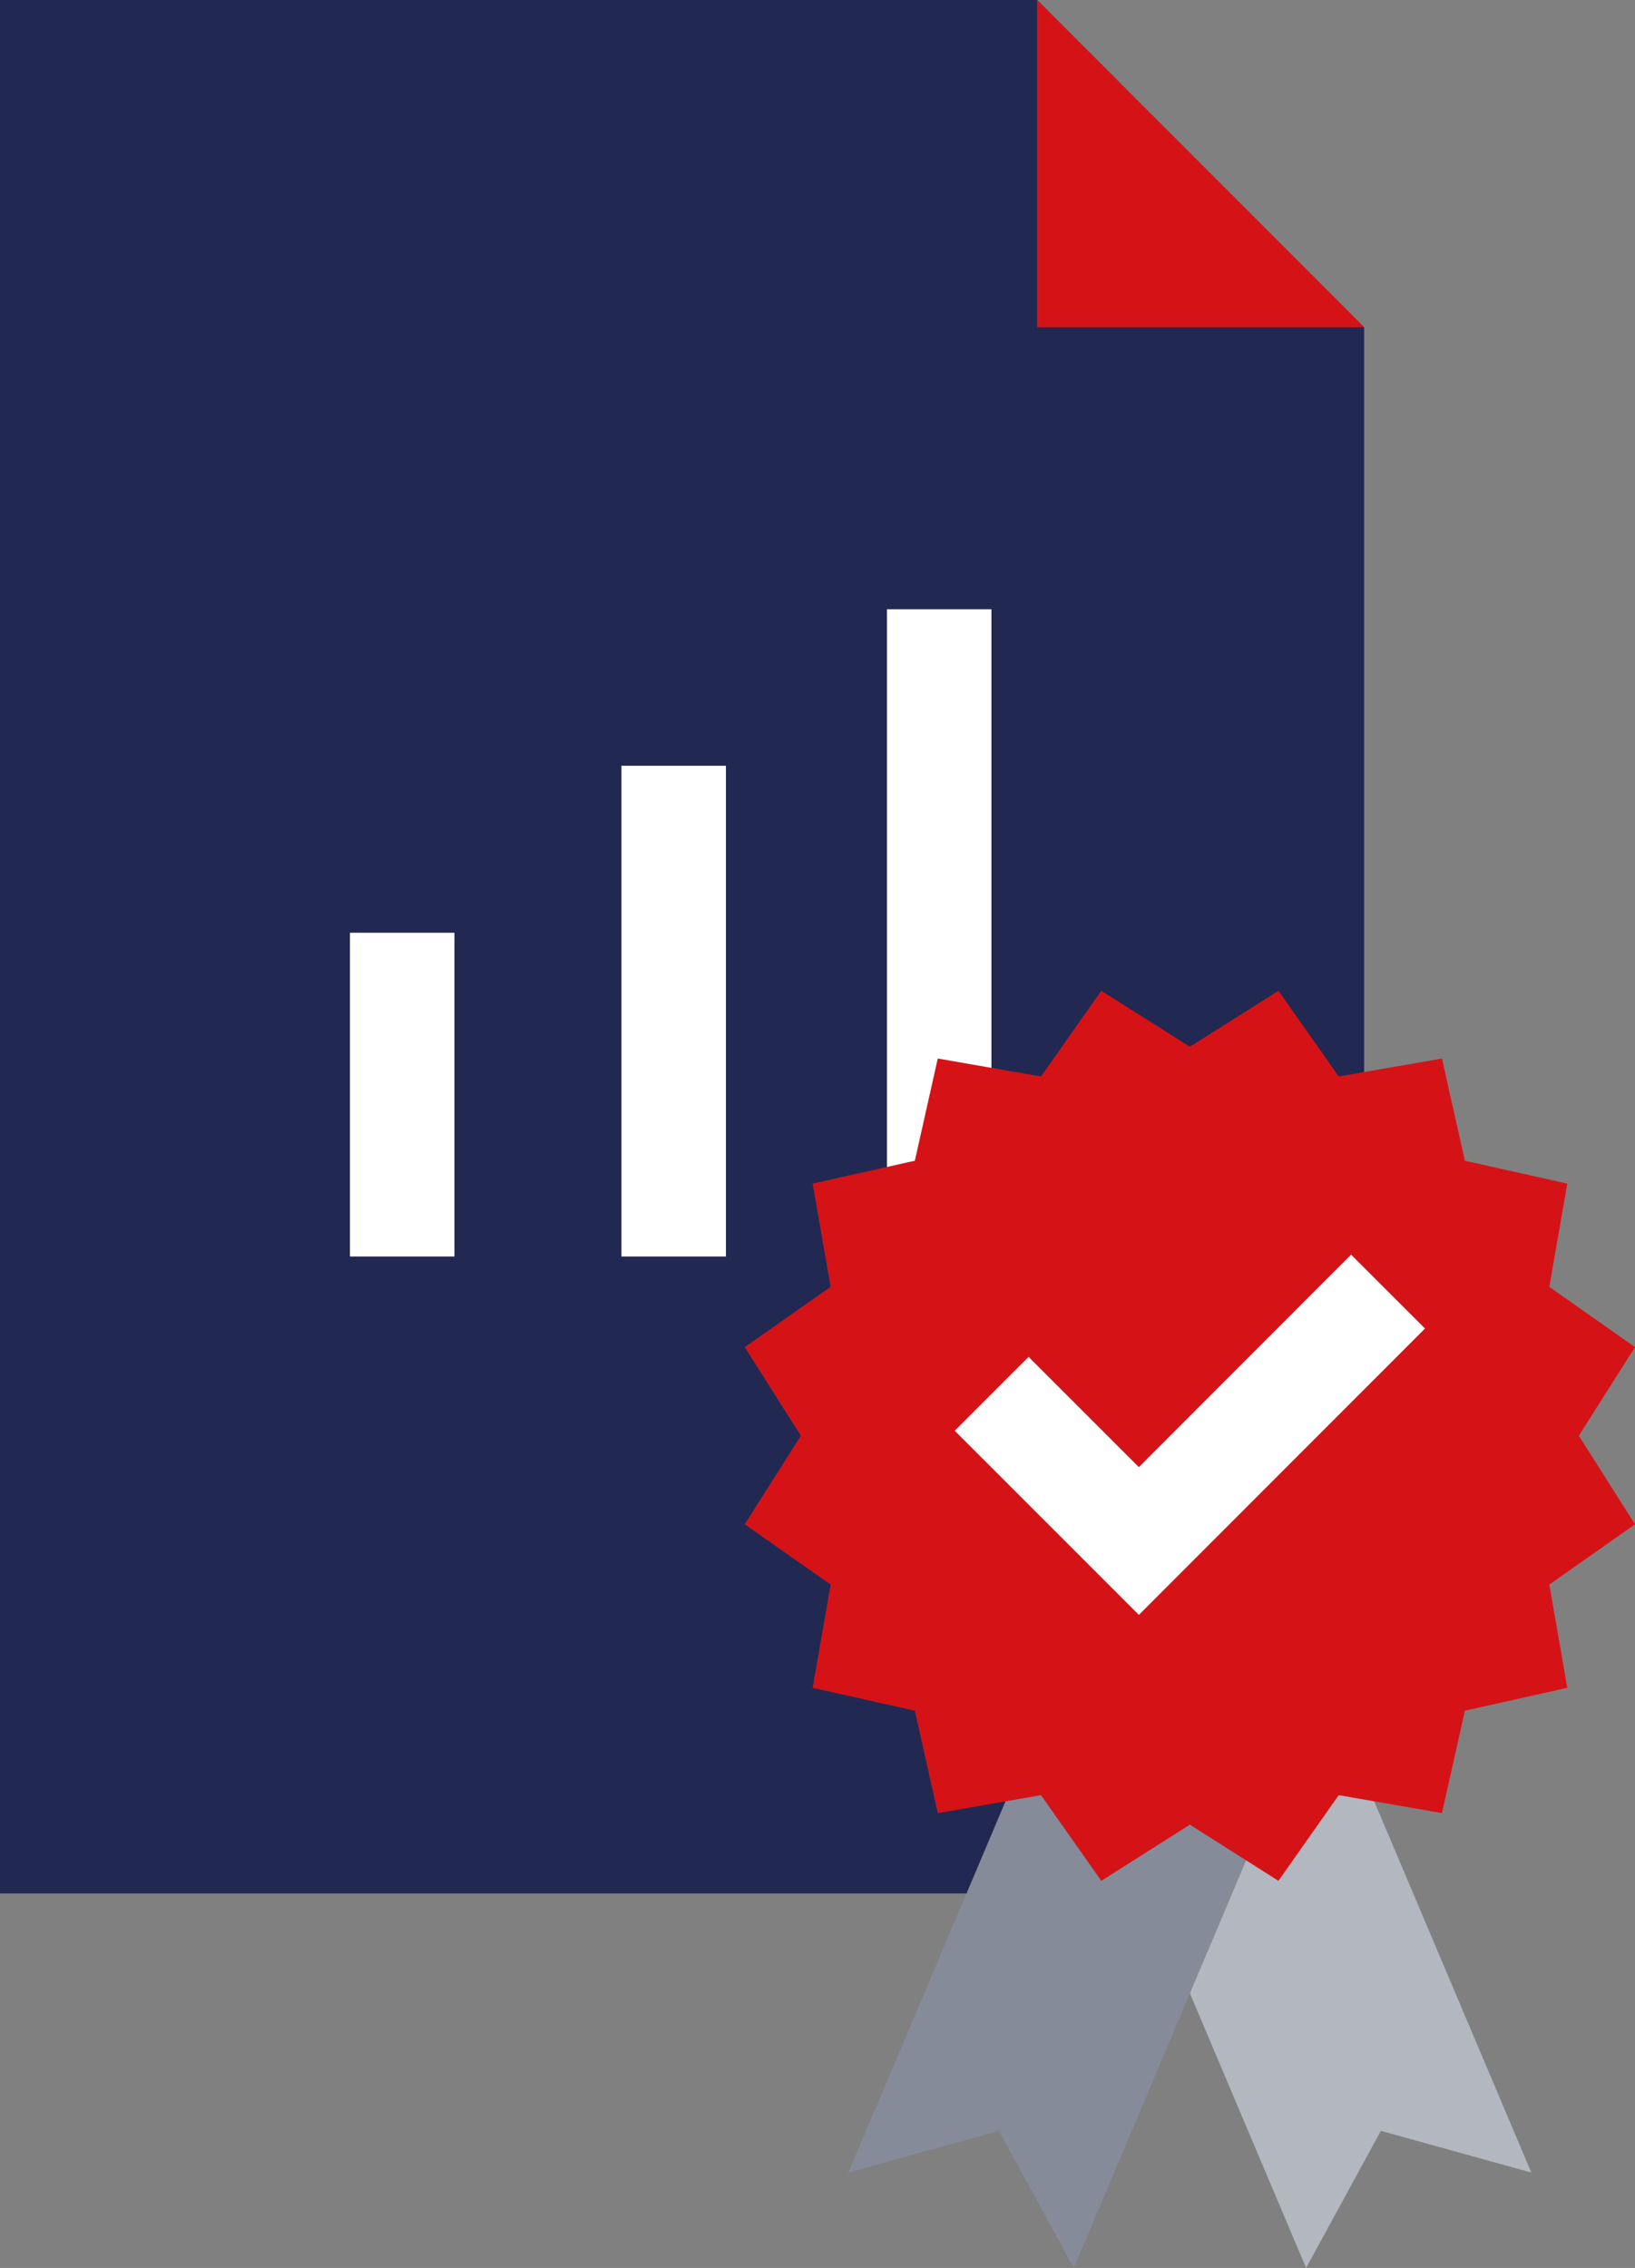
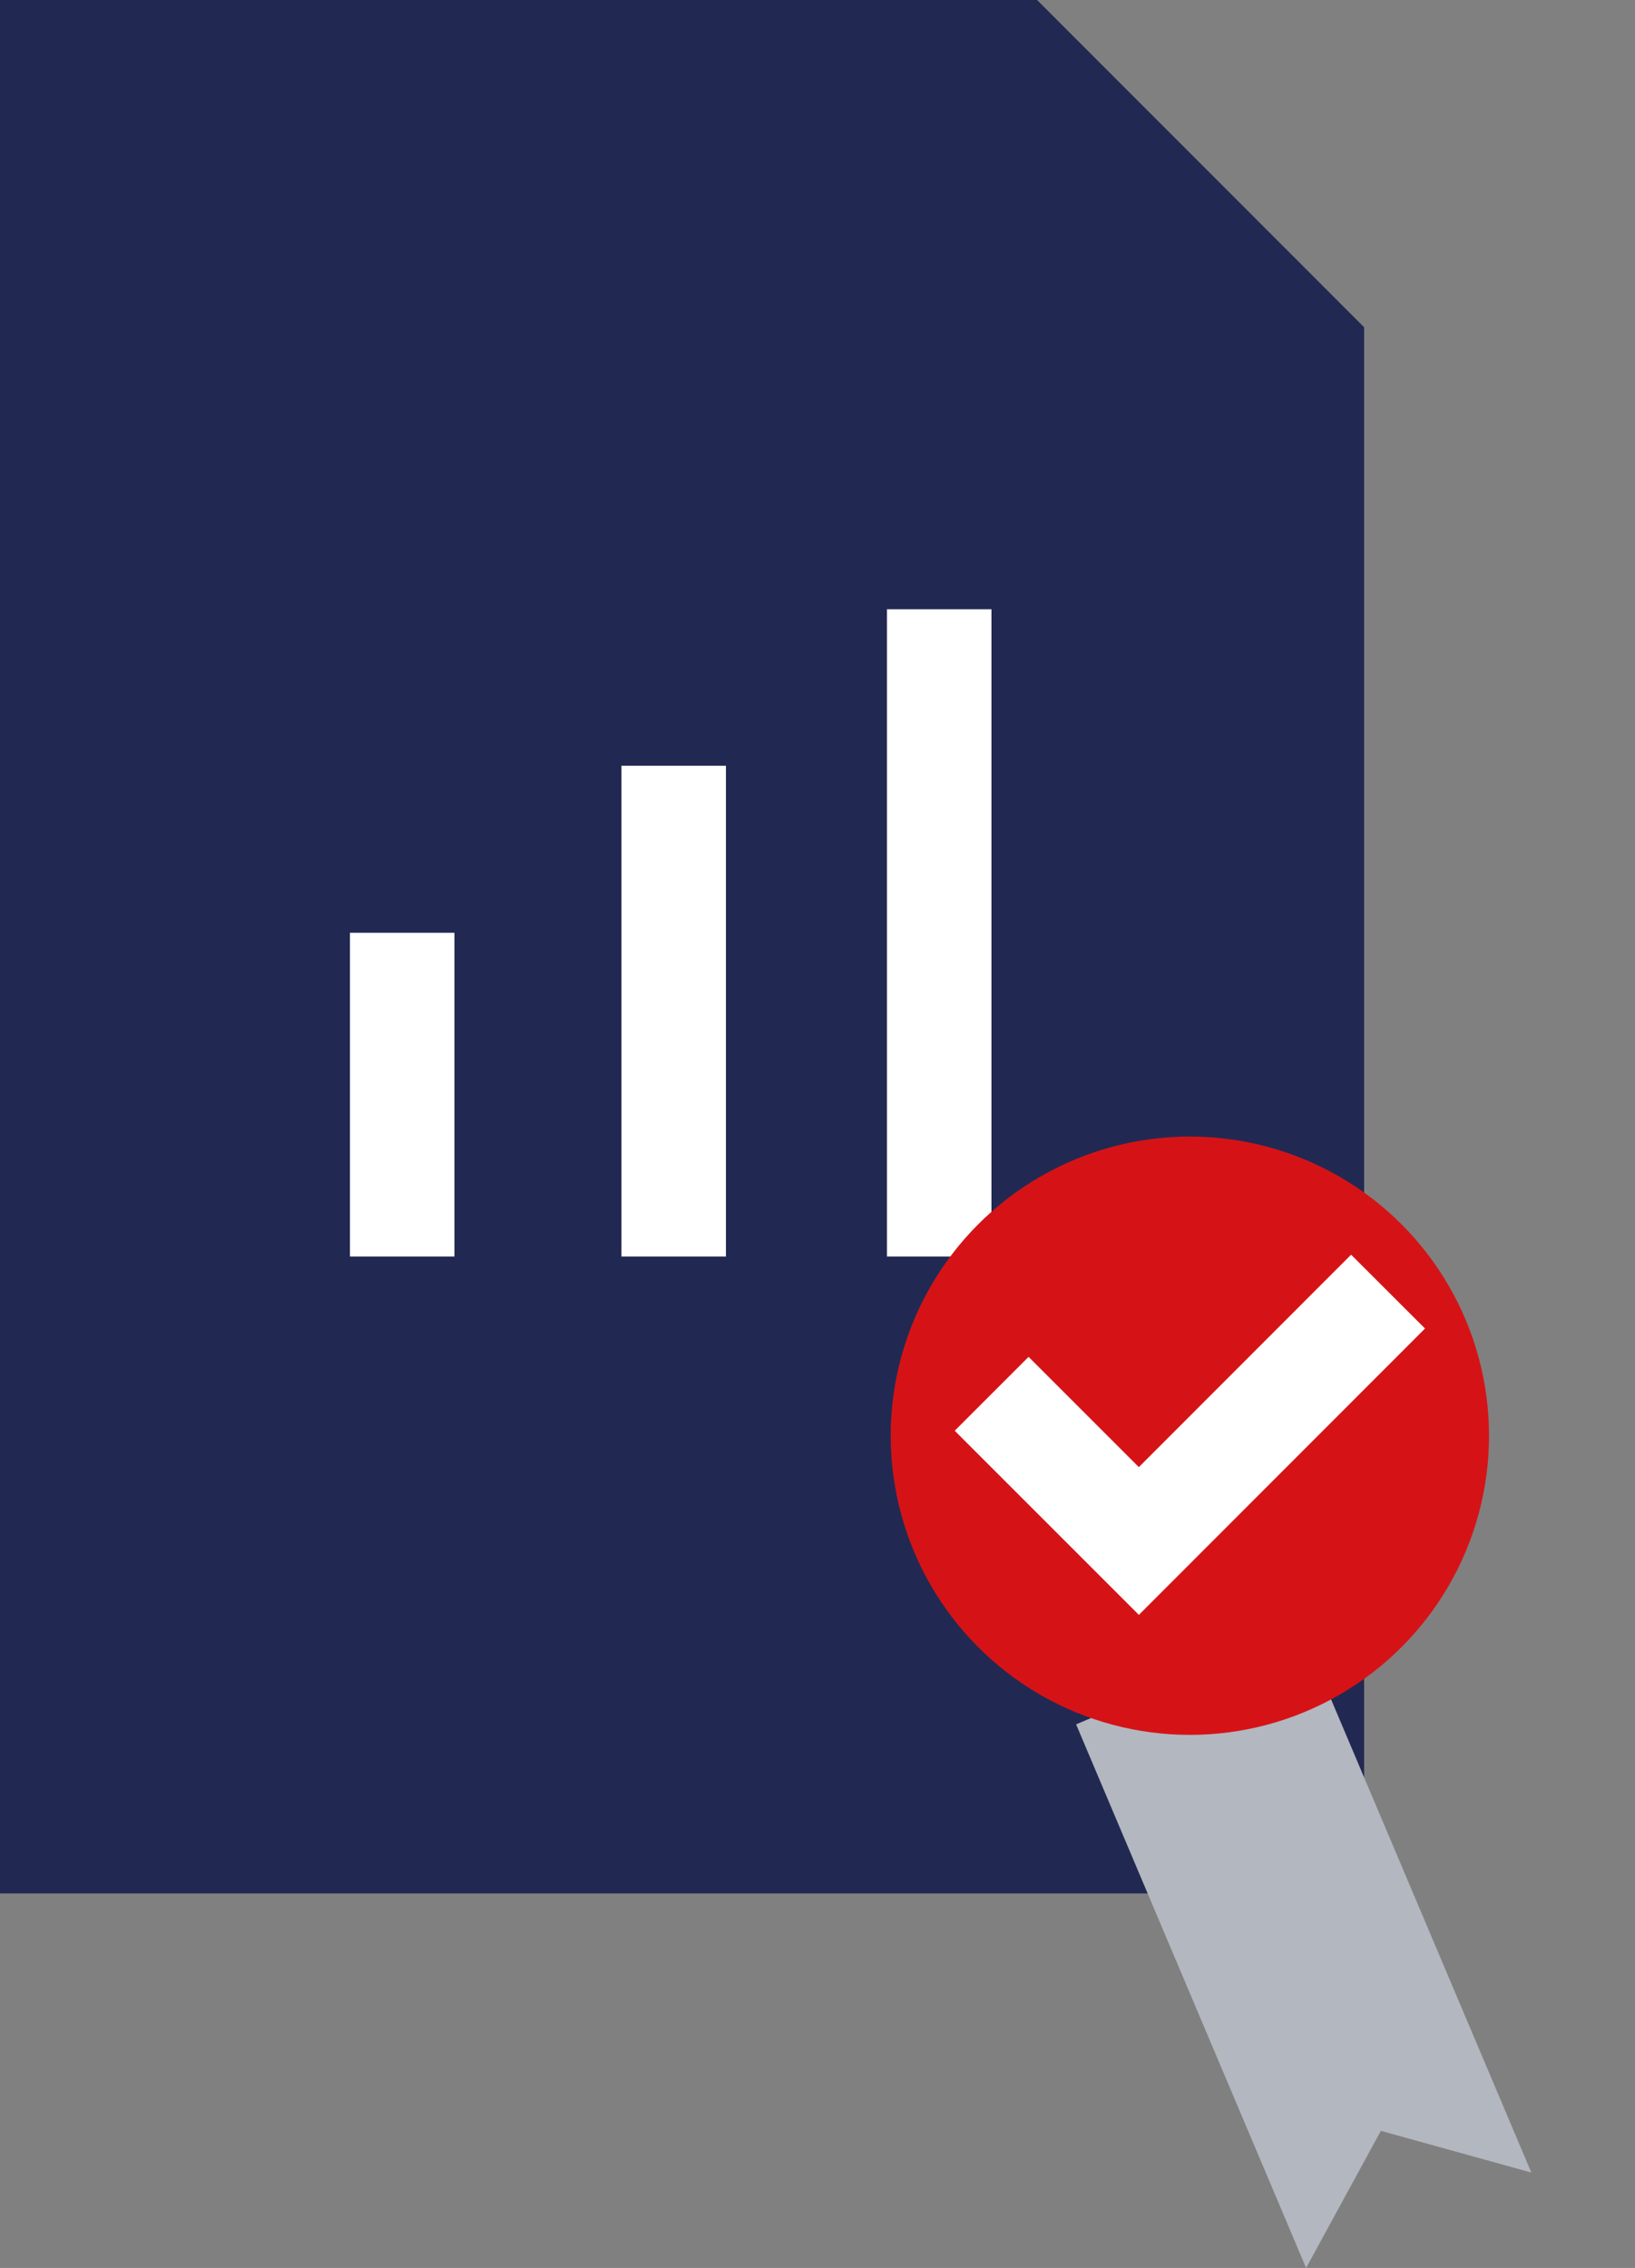
<svg xmlns="http://www.w3.org/2000/svg" viewBox="0 0 79.19 109.85">
  <rect x="0" y="0" width="79.19" height="109.85" fill="#808080" stroke="none" />
  <defs>
    <style>.cls-1{fill:#212952;}.cls-2{fill:#d51317;}.cls-3{fill:none;stroke:#fff;stroke-miterlimit:10;stroke-width:5.06px;}.cls-4{fill:#b3b7bf;}.cls-5{fill:#858b98;}</style>
  </defs>
  <title>Layer 18</title>
  <g id="Layer_2" data-name="Layer 2">
    <g id="Layer_18" data-name="Layer 18">
      <polygon class="cls-1" points="0 0 0 91.71 66.07 91.71 66.07 15.85 50.23 0 0 0" />
-       <polygon class="cls-2" points="50.23 0 50.23 15.85 66.07 15.85 50.23 0" />
      <line class="cls-3" x1="32.63" y1="60.86" x2="32.63" y2="37.09" />
      <line class="cls-3" x1="19.48" y1="60.86" x2="19.48" y2="45.18" />
      <line class="cls-3" x1="45.49" y1="60.86" x2="45.49" y2="29.51" />
      <polygon class="cls-4" points="63.26 109.85 66.88 103.21 74.17 105.23 63.03 78.91 52.12 83.52 63.26 109.85" />
-       <polygon class="cls-5" points="52.01 109.85 48.38 103.21 41.09 105.23 52.23 78.91 63.14 83.52 52.01 109.85" />
-       <polygon class="cls-2" points="57.63 50.7 61.92 47.99 64.84 52.14 69.84 51.27 70.95 56.22 75.91 57.33 75.04 62.33 79.19 65.25 76.47 69.54 79.19 73.83 75.04 76.75 75.91 81.75 70.95 82.86 69.84 87.82 64.84 86.95 61.92 91.1 57.63 88.38 53.34 91.1 50.42 86.95 45.42 87.82 44.31 82.86 39.36 81.75 40.23 76.75 36.07 73.83 38.79 69.54 36.07 65.25 40.23 62.33 39.36 57.33 44.31 56.22 45.42 51.27 50.42 52.14 53.34 47.99 57.63 50.7" />
      <circle class="cls-2" cx="57.63" cy="69.54" r="14.49" />
      <polyline class="cls-3" points="67.23 62.56 55.16 74.64 48.03 67.51" />
    </g>
  </g>
</svg>